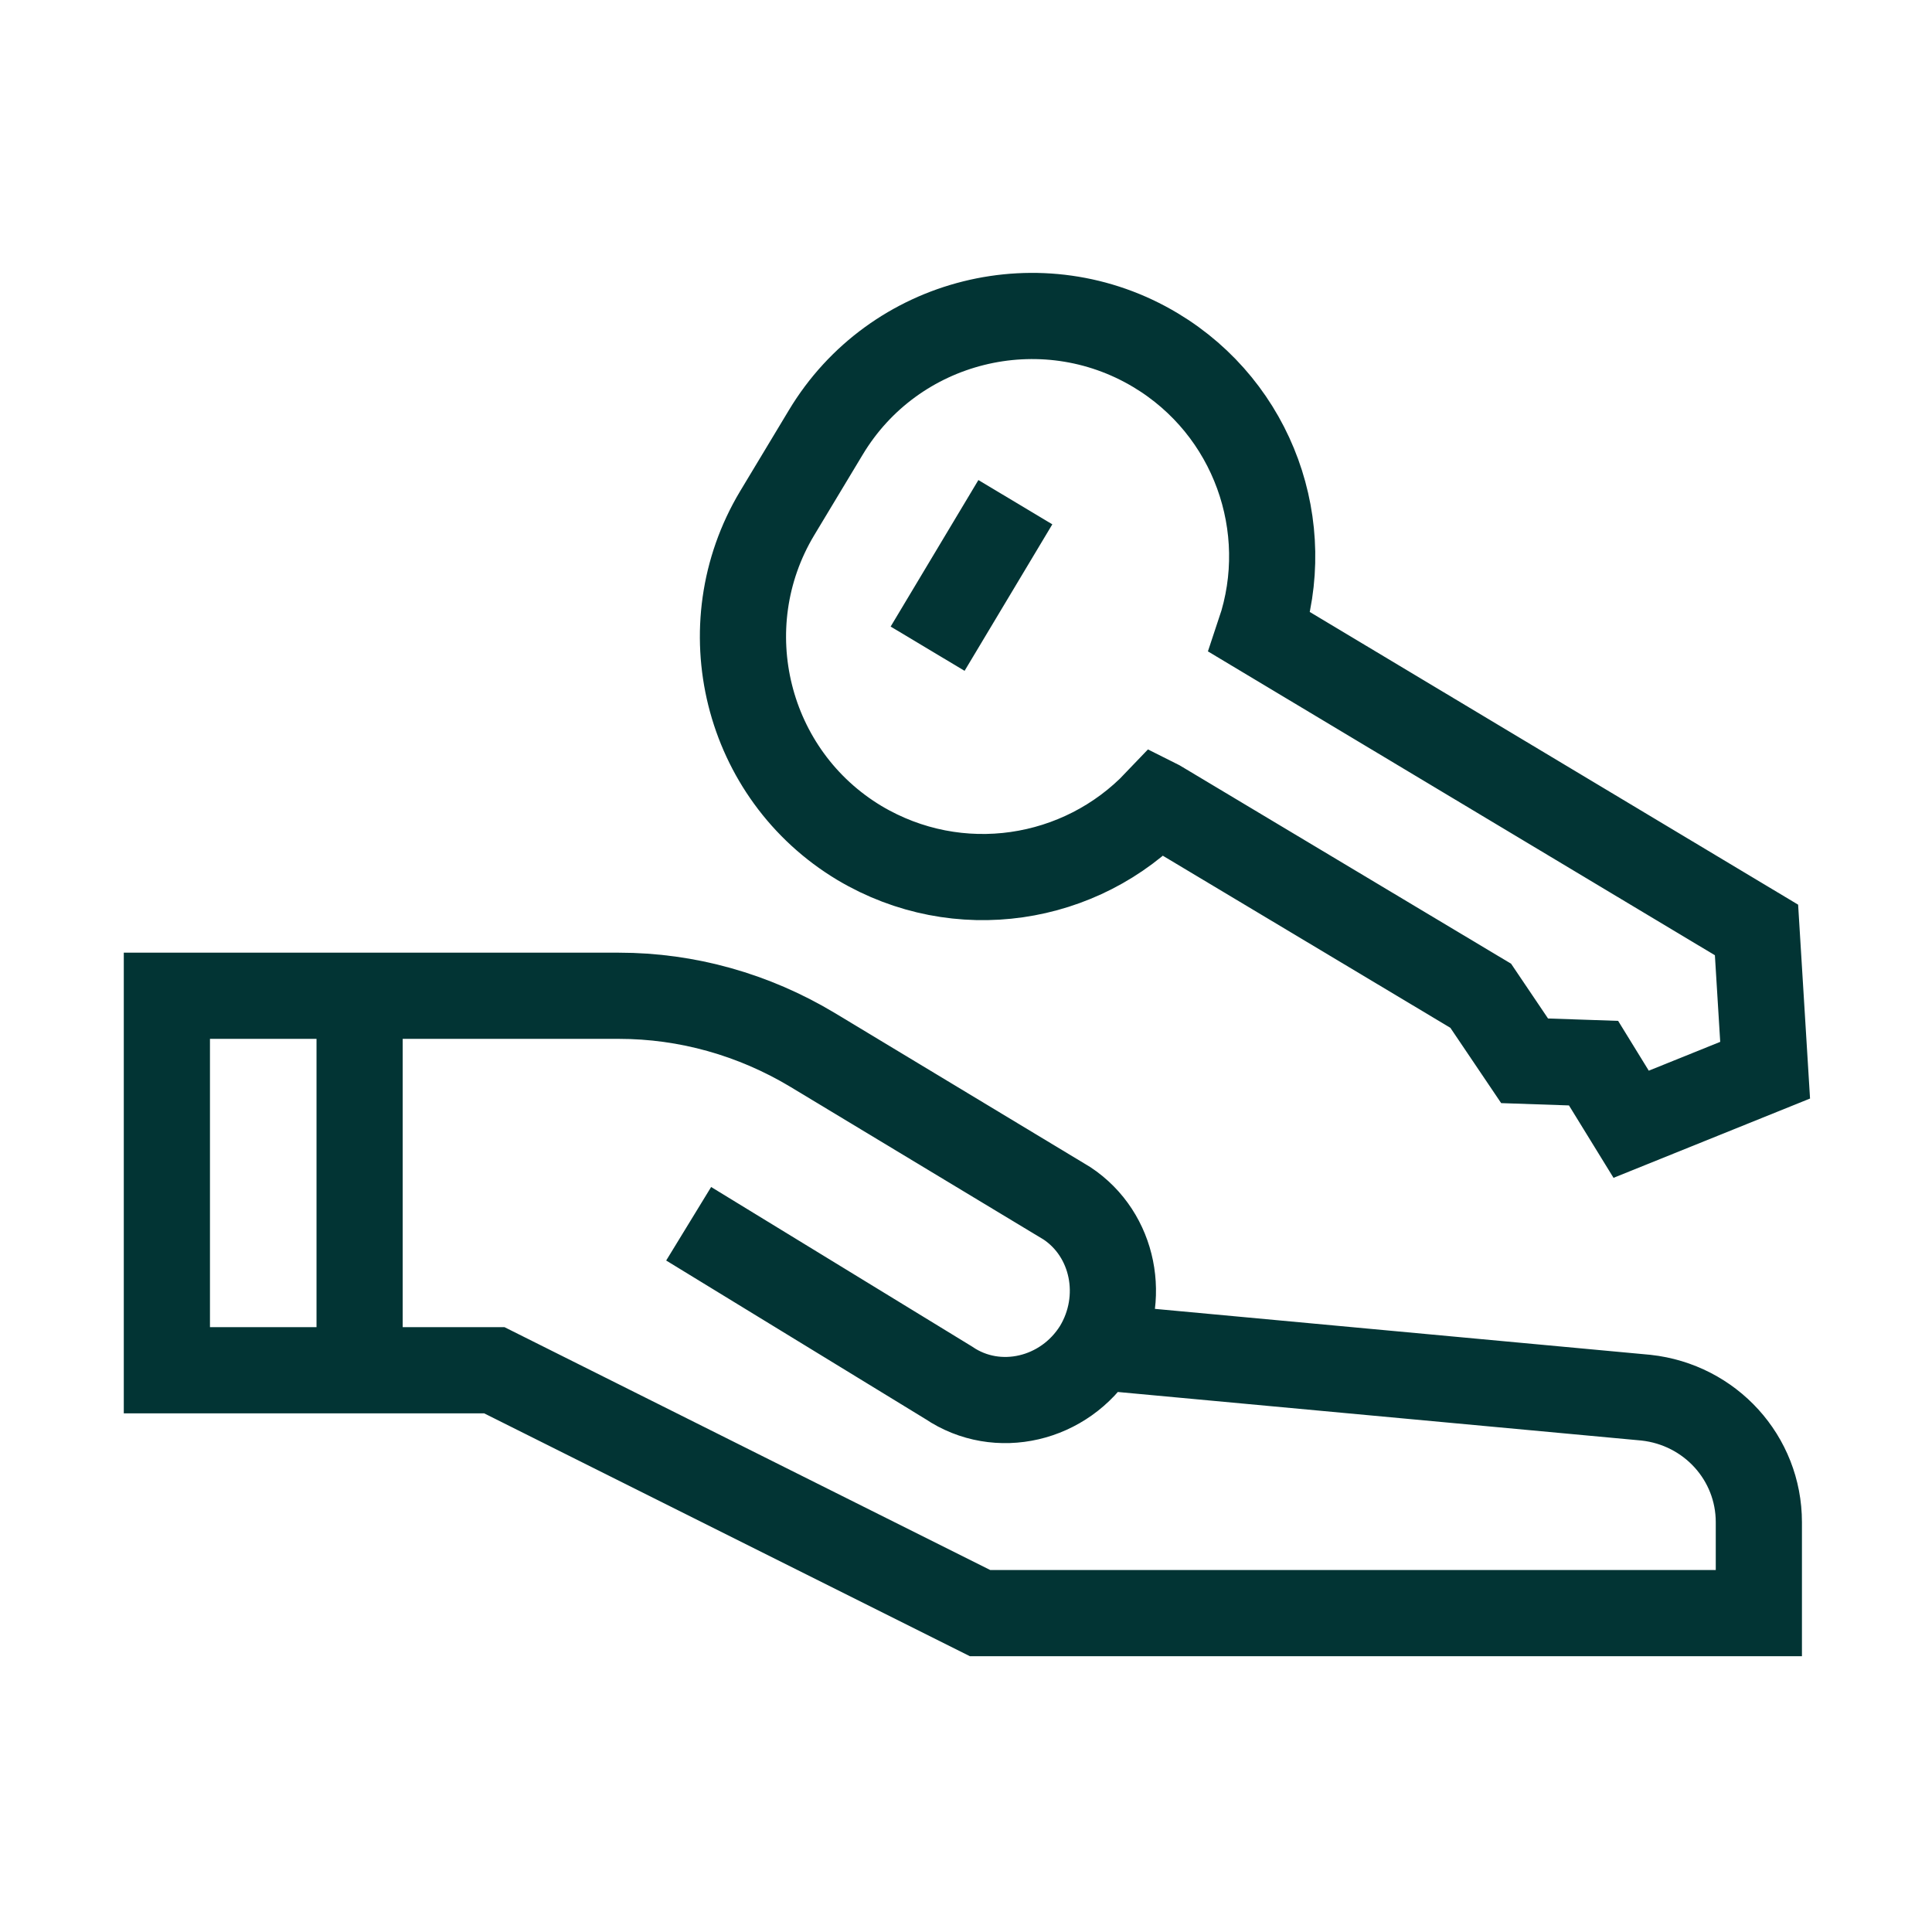
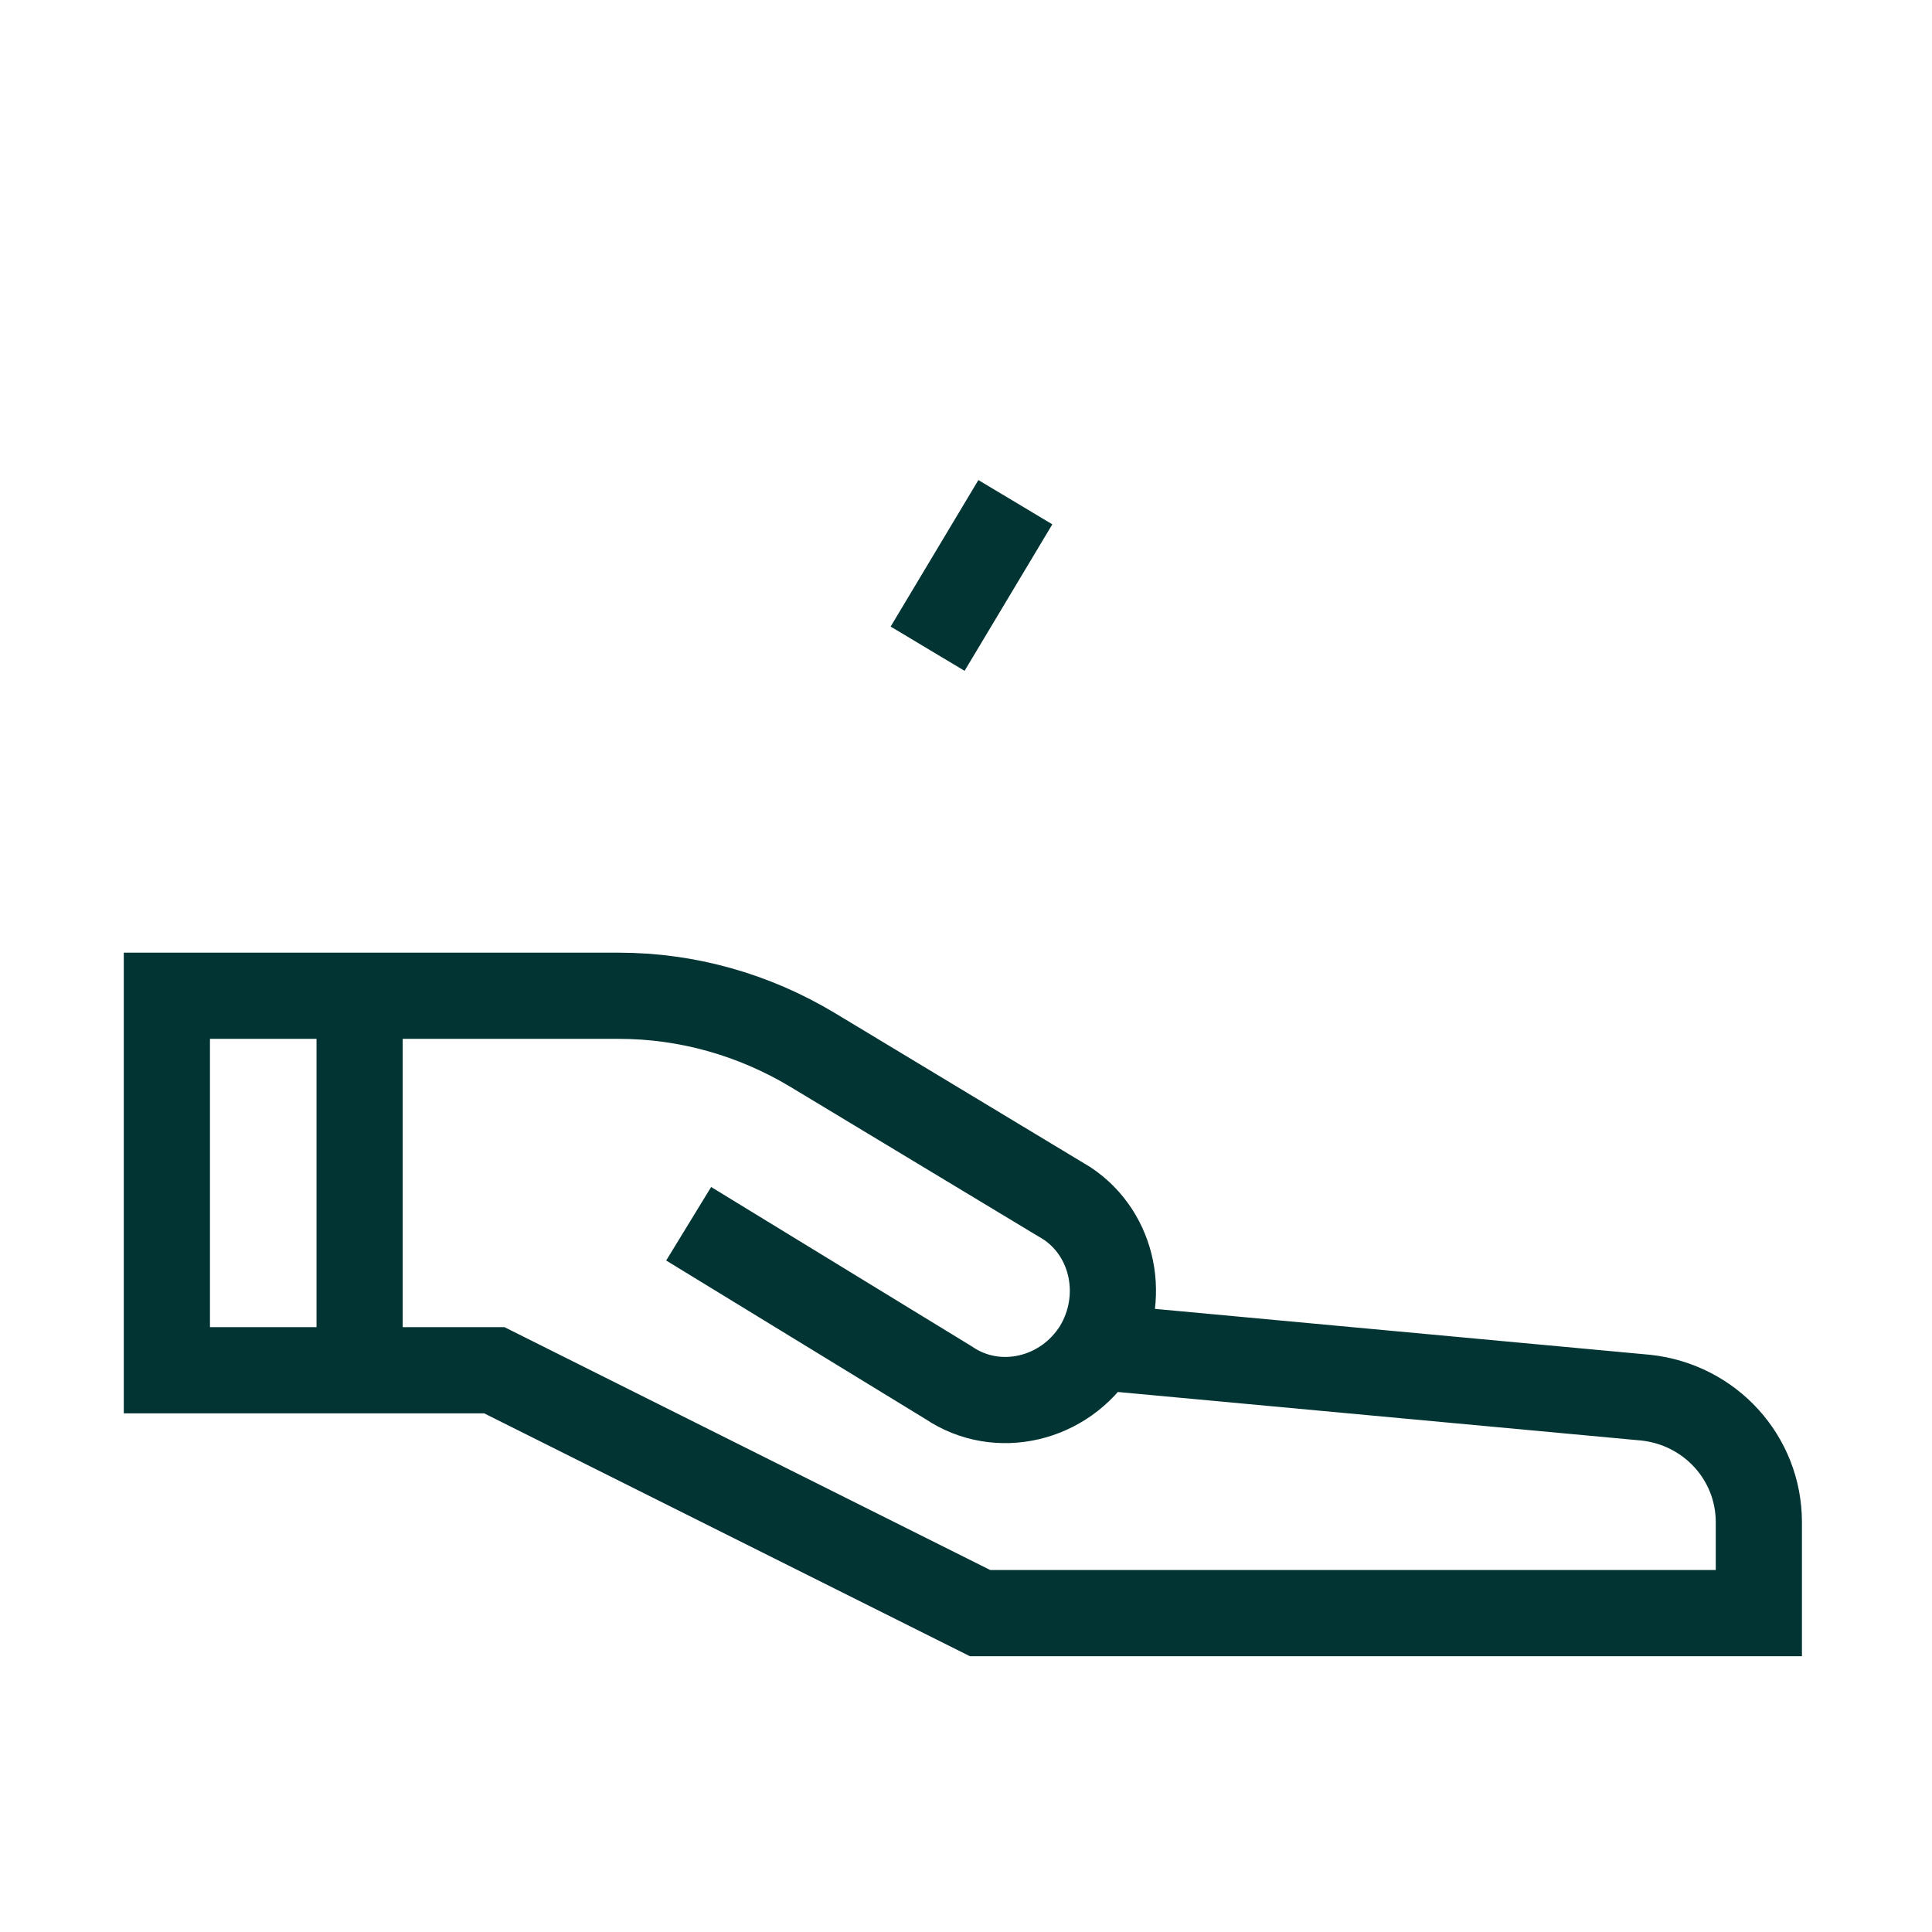
<svg xmlns="http://www.w3.org/2000/svg" version="1.1" viewBox="0 0 246.6 246.6">
  <defs>
    <style>
      .cls-1 {
        fill: none;
        stroke: #023434;
        stroke-miterlimit: 10;
        stroke-width: 11px;
      }
    </style>
  </defs>
  <g>
    <g id="Calque_1">
      <g id="Calque_1-2" data-name="Calque_1">
        <g>
          <line class="cls-1" x1="45.9" y1="127.3" x2="45.9" y2="175.1" />
          <path class="cls-1" d="M87.9,156.2l33.2,20.3c6.2,4.2,14.8,2.2,18.9-4.4h0c3.8-6.3,2.2-14.5-3.8-18.5l-32.5-19.6c-7.5-4.5-16-6.9-24.7-6.9H21.3v47.8h41.8l62,31h99.4v-11.6c0-8.2-6.2-15-14.4-15.9l-70.1-6.5" />
        </g>
-         <path class="cls-1" d="M147.9,102.5l41.1,24.6,5.6,8.3,8.8.3,4.8,7.8,17.1-6.9h0l-1.1-17.9-63.4-38c4.5-13.4-.8-28.5-13.3-36h0c-14.5-8.7-33.4-4-42.1,10.5l-6.2,10.3c-8.7,14.5-4,33.4,10.5,42.1h0c12.6,7.5,28.3,5,38-5.2h0Z" />
        <line class="cls-1" x1="129.6" y1="64.1" x2="118.4" y2="82.8" />
      </g>
    </g>
  </g>
</svg>